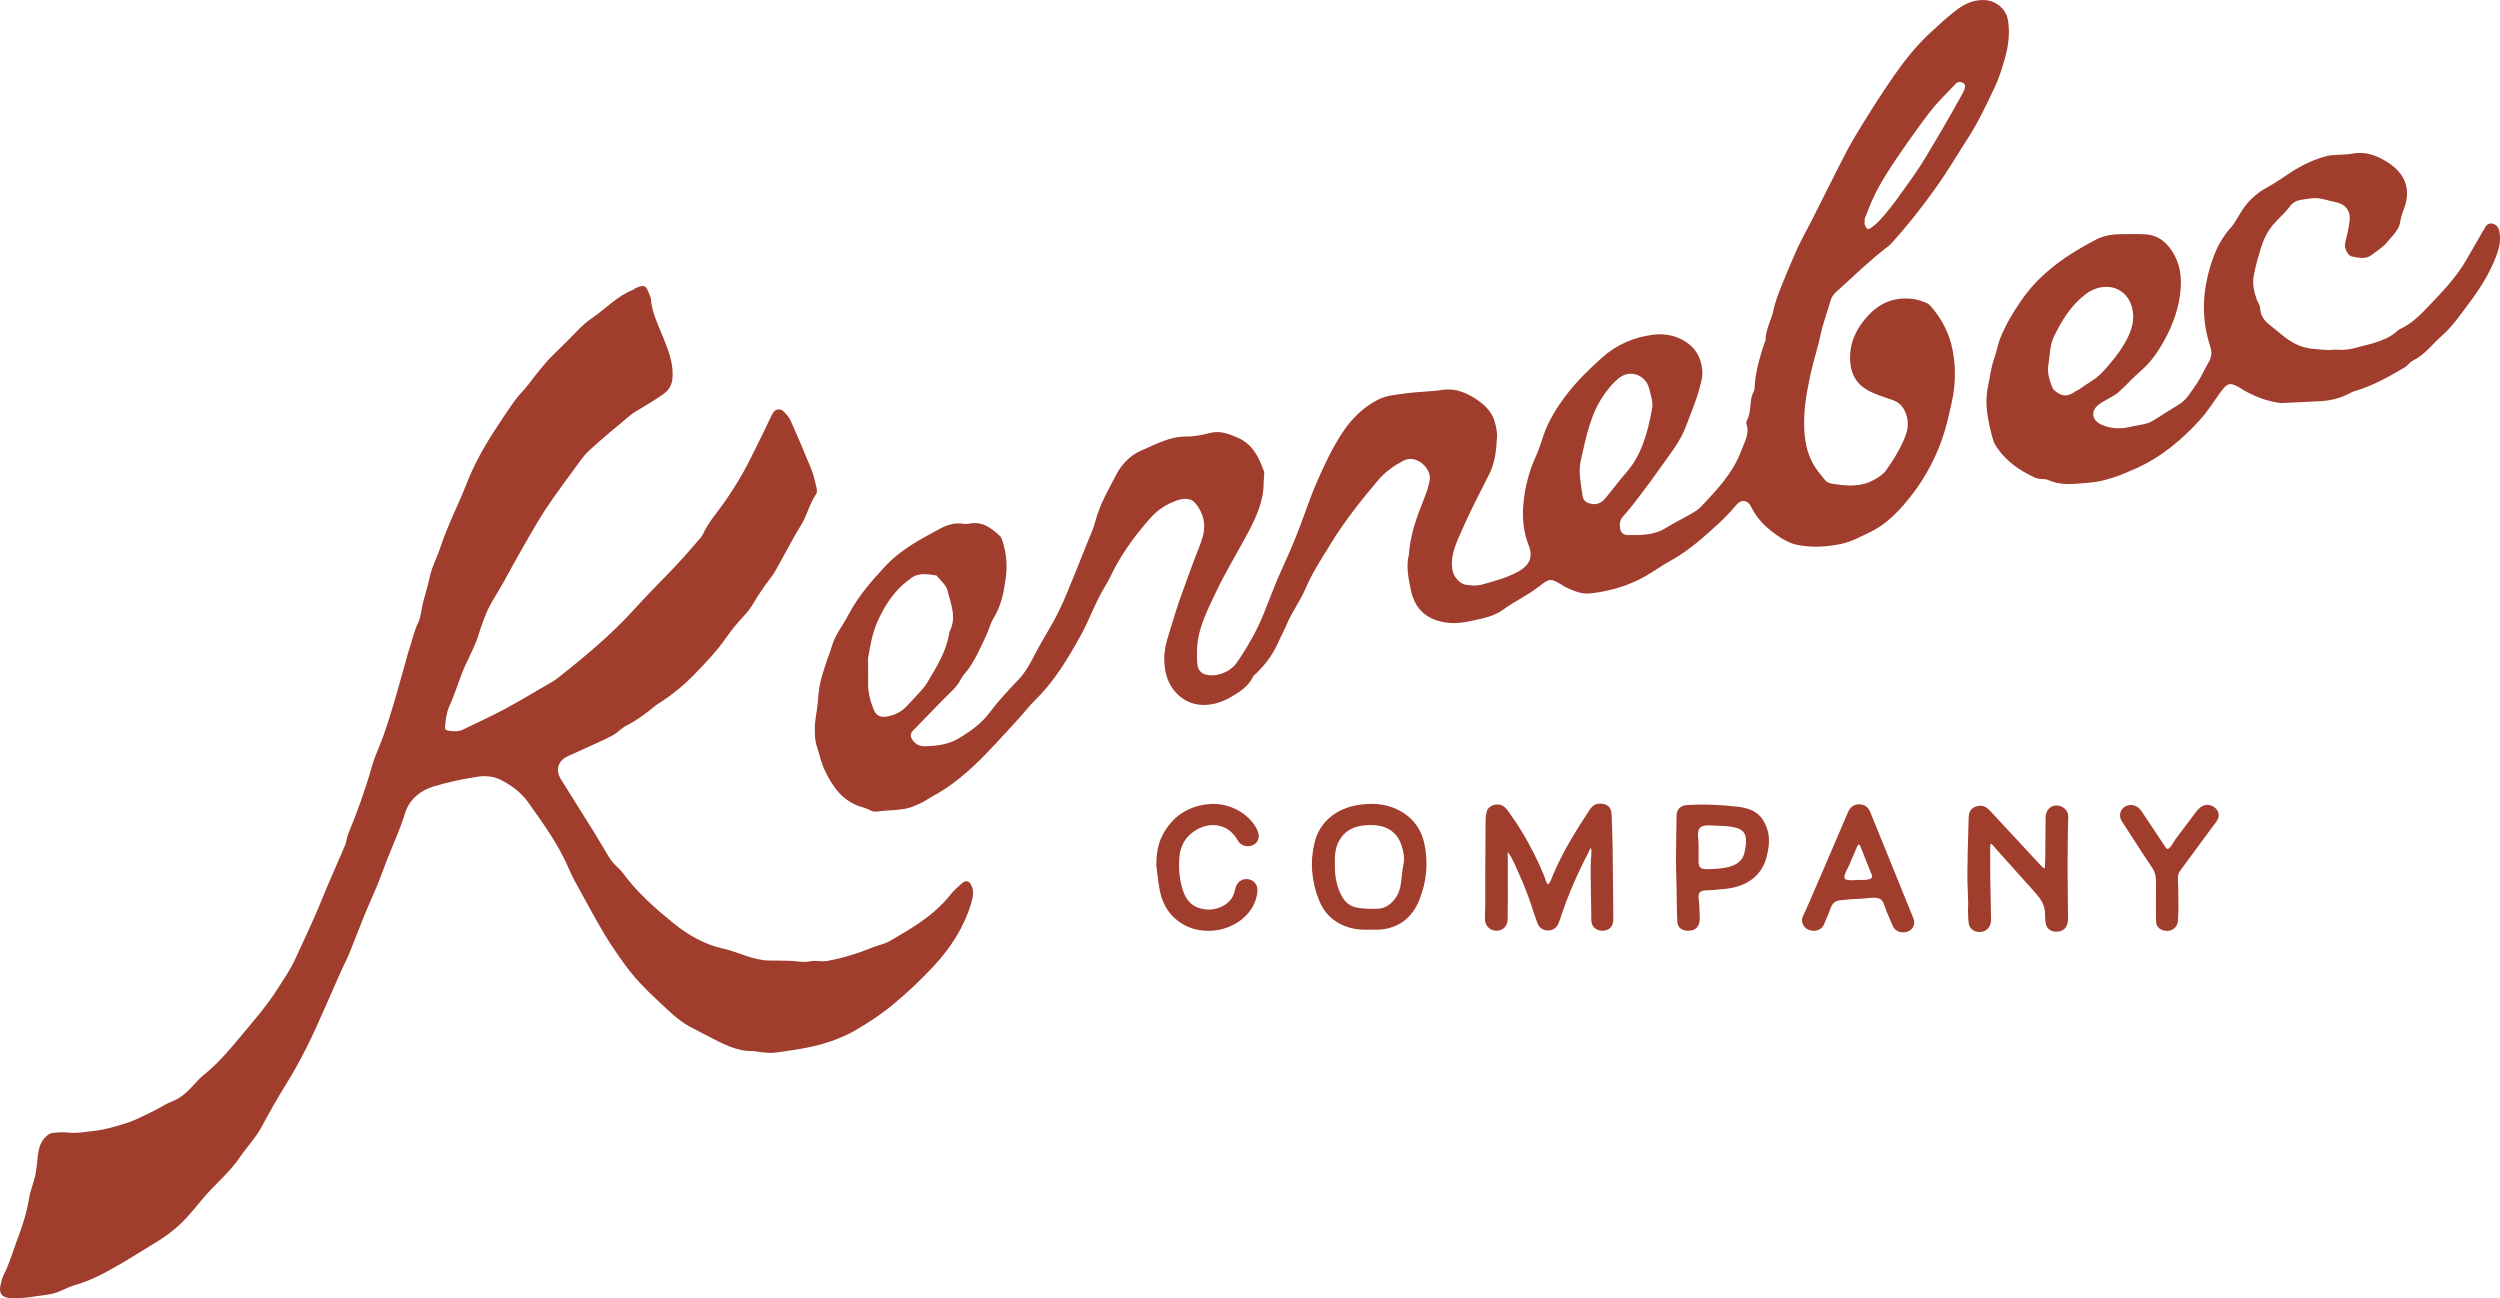
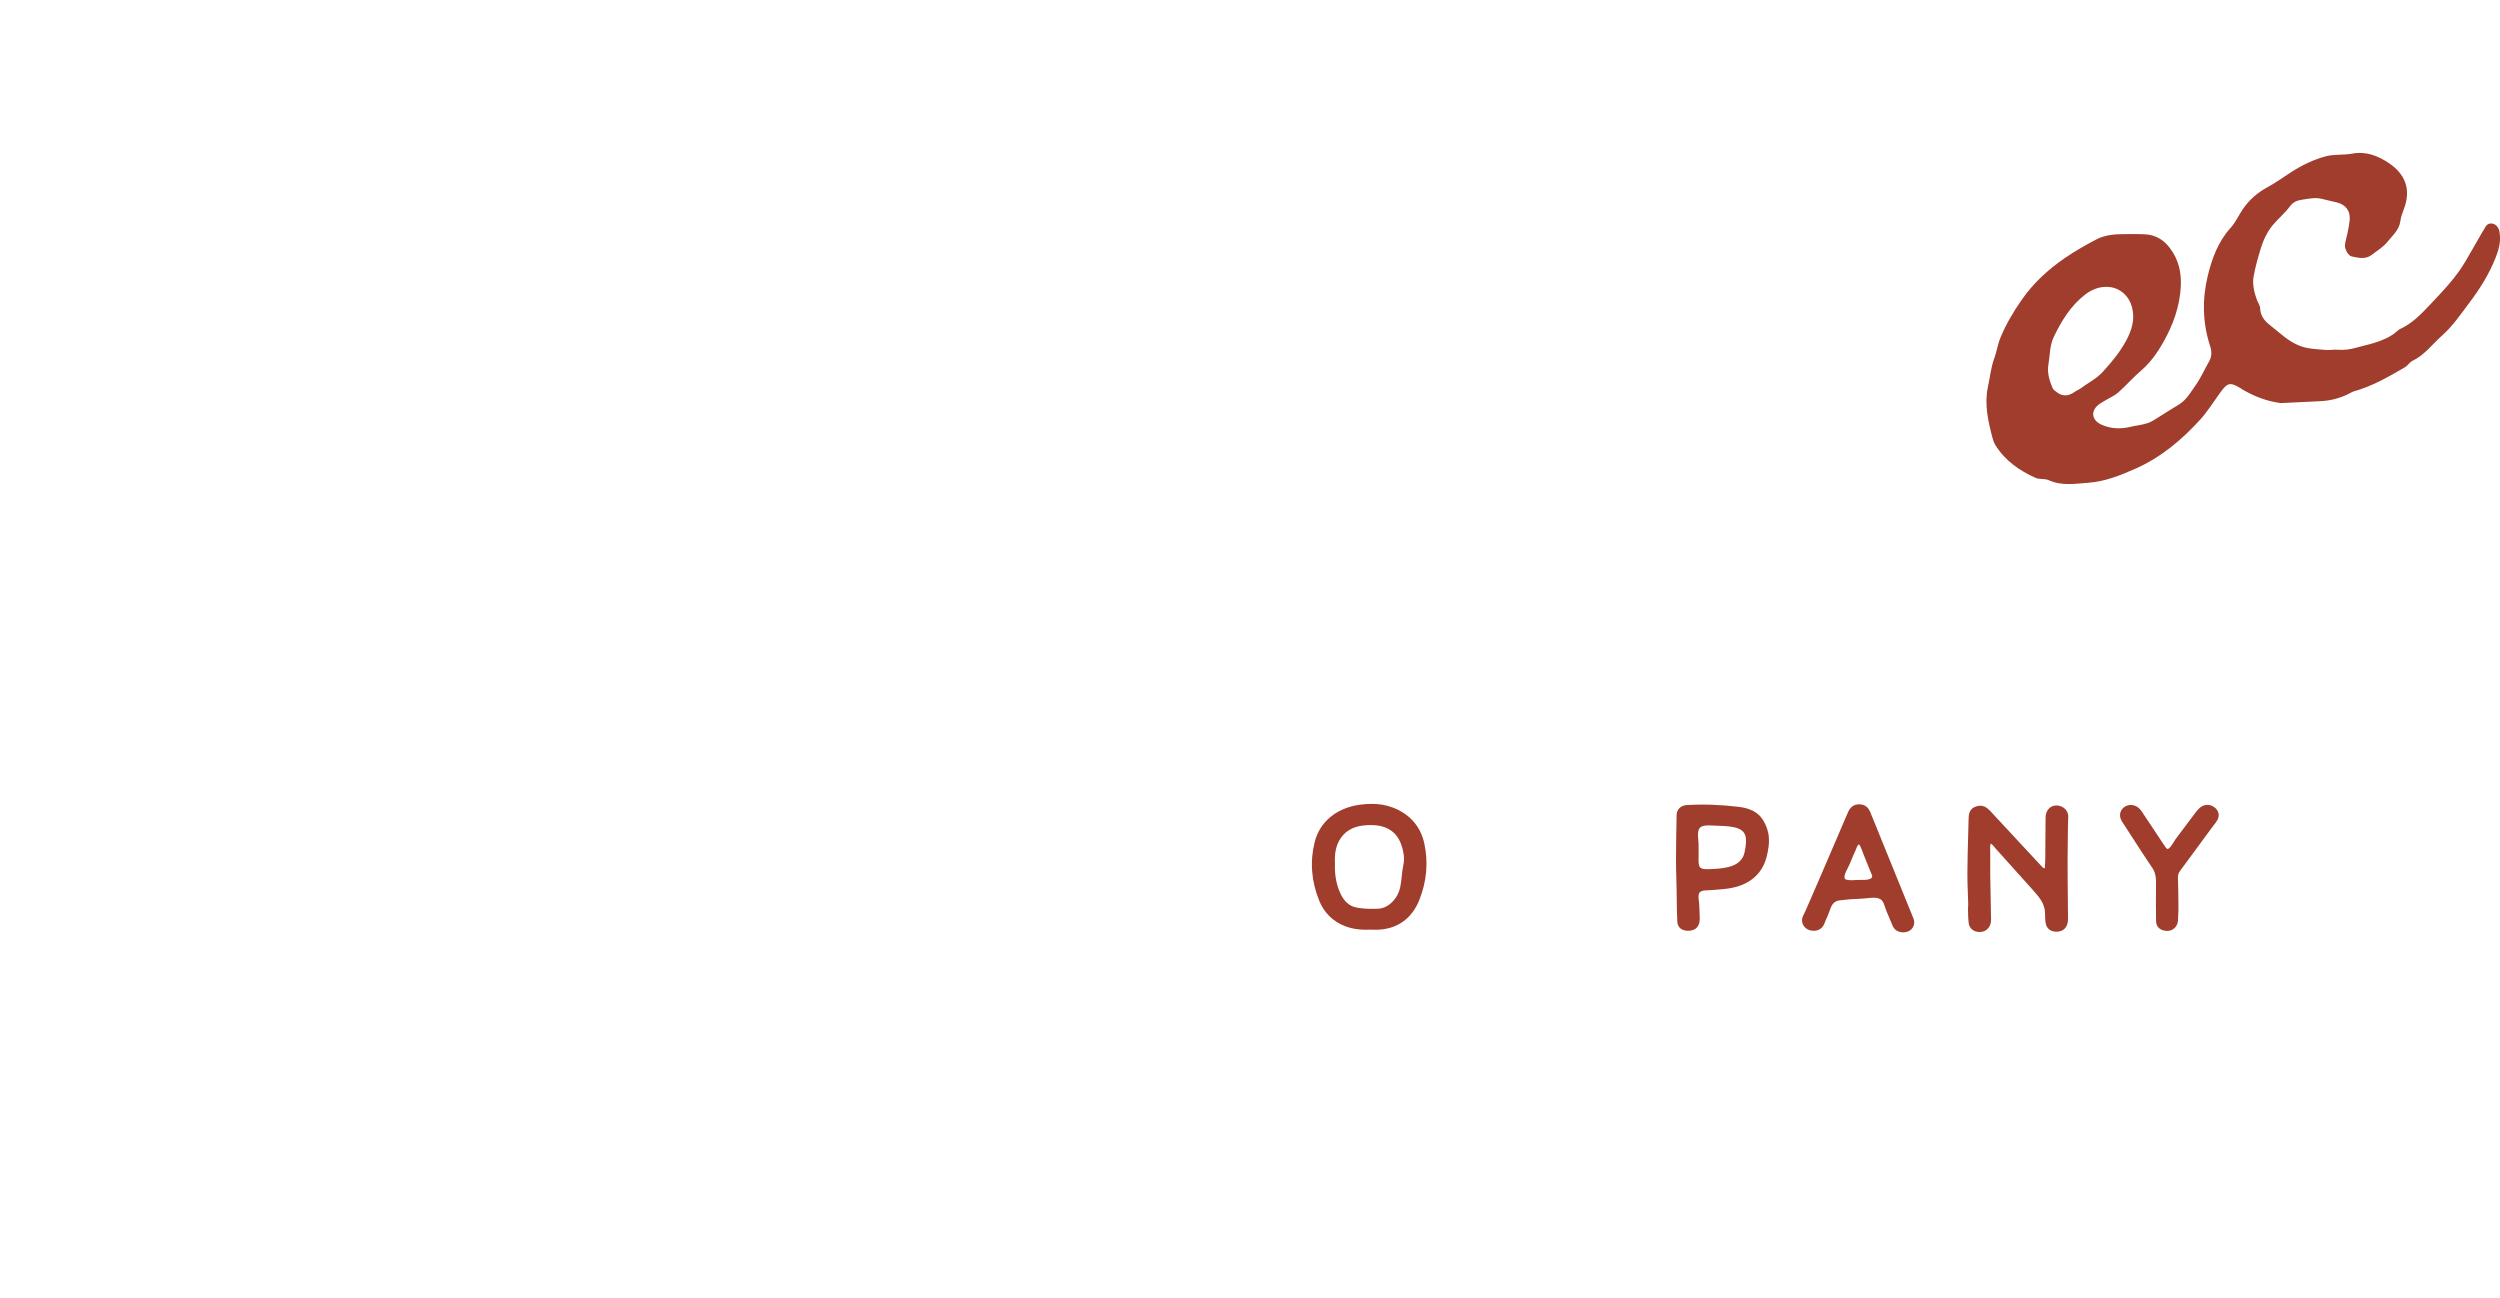
<svg xmlns="http://www.w3.org/2000/svg" id="Layer_1" data-name="Layer 1" viewBox="0 0 2387 1239.56">
  <defs>
    <style>
      .cls-1 {
        fill: #a03d2d;
      }
    </style>
  </defs>
-   <path class="cls-1" d="M1345.2,529.49c1.36-19.64,7.8-36.38,14.38-53.05,2.4-6.07,4.6-12.03,5.57-18.61,1.55-10.45-12.83-24.68-25.46-17.84-9.02,4.89-17.26,10.64-23.99,18.64-16.18,19.22-31.85,38.82-44.96,60.29-8.58,14.06-17.83,27.85-24.22,43.06-4.92,11.72-12.75,21.78-17.61,33.47-2.6,6.25-5.95,12.18-8.68,18.38-4.94,11.21-12.18,20.72-20.89,29.21-.95,.92-2.27,1.67-2.78,2.79-4.33,9.52-12.97,14.84-21.2,19.65-19.86,11.61-41.79,10.58-55.27-7.39-5.89-7.85-8.13-17.48-8.42-27.57-.25-8.87,1.65-16.89,4.41-25.34,3.4-10.44,6.26-21.12,9.92-31.52,4.72-13.42,9.69-26.75,14.59-40.1,2.66-7.27,5.98-14.36,7.97-21.8,3.05-11.42,.32-22.16-7.11-31.17-4.5-5.46-11.5-4.91-17.37-2.88-9.59,3.31-18.29,8.63-25.14,16.29-12.81,14.34-24.32,29.66-33.62,46.55-3.43,6.23-6.24,12.83-9.98,18.87-9.38,15.16-15.04,32.18-23.64,47.61-12.18,21.86-24.94,43.53-43.21,61.26-5.84,5.67-10.7,12.33-16.26,18.3-13.58,14.6-26.71,29.67-41.15,43.38-11.94,11.33-24.92,21.72-39.55,29.68-4.3,2.34-8.28,5.32-12.71,7.34-4.96,2.26-10.14,4.54-15.45,5.41-8.29,1.35-16.81,1.19-25.14,2.36-2.84,.4-4.87,.3-7.34-1.1-2.78-1.57-5.96-2.49-9.04-3.44-17.16-5.29-26.52-18.72-33.86-33.62-3.83-7.79-5.67-16.57-8.36-24.91-1.73-5.35-1.54-10.83-1.6-16.41-.08-7.17,1.63-13.98,2.39-20.96,.78-7.26,1.07-14.64,2.6-21.74,1.7-7.89,4.5-15.56,6.94-23.28,1.16-3.69,2.91-7.2,3.88-10.93,3.01-11.57,10.66-20.69,16.03-31,9.11-17.49,21.81-32.17,35.18-46.54,15.15-16.29,34.33-26.27,53.36-36.5,6.43-3.46,13.98-5.49,21.77-4.18,1.58,.27,3.32,.26,4.87-.08,12.48-2.78,21.29,3.91,29.58,11.58,1.55,1.43,2.24,3.98,2.91,6.15,3.41,11.05,4.36,22.15,2.8,33.81-1.84,13.76-4.34,26.97-11.9,38.96-2.88,4.57-3.97,10.23-6.34,15.17-5.89,12.24-11,24.94-19.53,35.74-1.62,2.05-3.62,3.94-4.71,6.25-4.06,8.56-11.52,14.13-17.79,20.72-8.34,8.79-17.04,17.24-25.33,26.06-2.54,2.7-6.62,5.52-4.56,9.99,2.34,5.08,6.83,8.11,12.59,8.01,11.74-.2,23.2-1.64,33.55-8.05,10.65-6.59,20.66-13.53,28.4-23.9,8.36-11.21,18.06-21.48,27.71-31.65,7.09-7.47,11.67-16.24,16.28-25.24,5.46-10.67,12.04-20.76,17.7-31.34,4.26-7.97,8.17-16.16,11.66-24.5,6.87-16.39,13.38-32.93,19.97-49.43,2.75-6.89,6.05-13.68,7.85-20.82,4.02-15.94,12.46-29.9,19.78-44.2,5.02-9.79,13.53-18.79,23.76-23.1,13.85-5.84,27.3-13.66,43.35-13.48,7.64,.09,15.44-1.66,22.94-3.5,9.65-2.37,17.82,1.05,26.27,4.7,13.98,6.03,19.76,18.3,24.61,31.36,.54,1.46,.46,3.19,.43,4.8-.04,1.99-.51,3.97-.48,5.95,.21,17.62-6.81,33.06-14.78,48.11-10.15,19.18-21.58,37.73-30.84,57.31-8.43,17.81-17.86,35.65-18.02,56.23-.04,4.87-.24,9.85,.68,14.58,.49,2.54,2.72,5.69,5.01,6.76,10.04,4.71,25.56-.65,32.27-10.37,10.35-14.99,19.31-30.72,26.09-47.66,5.52-13.8,10.65-27.78,16.83-41.28,4.57-9.99,8.97-20.04,13.13-30.2,6.98-17.04,12.44-34.69,19.69-51.57,7.27-16.92,15.09-33.71,25.3-49.18,8.63-13.08,19.55-23.84,33.53-31.09,8.18-4.25,17.37-4.83,26.36-6.12,11.85-1.69,23.82-1.56,35.72-3.41,11.92-1.85,23.32,2.9,33.1,9.67,7.24,5.01,13.84,11.39,16.4,20.38,1.32,4.63,2.58,9.57,2.35,14.29-.6,12.44-1.65,24.79-7.52,36.33-10.1,19.89-20.36,39.76-29.09,60.26-4.35,10.21-8.56,21.3-5.43,33.17,1.39,5.26,7.15,11.24,12.24,12.02,5.19,.79,10.3,1.22,15.6-.26,11.91-3.32,23.88-6.41,34.73-12.52,6.13-3.45,11.3-8.09,11.57-15.81,.1-2.82-.62-5.84-1.67-8.49-5.14-13-6.53-26.31-5.25-40.24,1.49-16.15,5.47-31.42,12.25-46.12,2.83-6.13,4.68-12.73,6.9-19.14,4.93-14.27,12.78-26.75,21.91-38.76,9.99-13.15,21.76-24.45,33.86-35.4,13.64-12.35,30.36-19.5,48.3-21.95,9.81-1.34,20.44,.06,29.66,5.37,10.93,6.3,16.7,15.37,17.91,28.4,.62,6.61-1.28,12.33-2.8,17.93-3.29,12.12-8.37,23.75-12.72,35.57-5.24,14.26-14.81,25.88-23.37,38.1-6.55,9.34-13.32,18.52-20.21,27.6-5.3,6.98-10.66,13.97-16.55,20.44-3.41,3.74-3.41,7.94-2.74,11.94,.52,3.09,2.98,5.81,7.05,5.85,12.67,.13,25.23,.44,36.65-6.83,7.41-4.72,15.45-8.43,23.06-12.84,3.68-2.13,7.54-4.35,10.42-7.38,15.42-16.28,30.98-32.61,38.75-54.28,2.77-7.73,7.83-15.25,4.71-24.28-.39-1.14-.22-2.85,.37-3.91,4.82-8.55,1.8-18.91,6.53-27.54,1.18-2.15,.72-5.21,1.01-7.85,1.5-13.71,5.19-26.87,9.73-39.84,.11-.3,.54-.55,.53-.82-.15-10.45,5.44-19.41,7.59-29.29,1.57-7.24,4.15-14.32,6.91-21.22,5.15-12.9,10.5-25.72,16.25-38.36,3.87-8.53,8.62-16.66,12.87-25.03,6.44-12.69,12.7-25.47,19.19-38.14,7.23-14.1,13.98-28.51,22.11-42.08,12.02-20.07,24.52-39.91,37.87-59.12,10.22-14.7,21.51-28.76,34.73-41.01,7.73-7.17,15.54-14.31,23.86-20.77,7.21-5.6,15.09-9.85,24.89-10.23,13.78-.54,23.54,8.84,25.22,19.33,1.98,12.37,.43,24.57-3.12,36.86-2.71,9.38-5.56,18.73-9.69,27.41-7.93,16.65-15.77,33.4-25.85,48.94-9.55,14.72-18.39,29.93-28.5,44.24-13.9,19.7-28.77,38.7-45.09,56.51-.45,.49-.97,.91-1.5,1.31-17.38,13.2-32.99,28.42-49.15,43.02-2.93,2.65-5.34,5.04-6.54,9.41-2.91,10.6-7.03,20.82-9.3,31.69-2.65,12.69-6.88,25.05-9.6,37.74-2.61,12.2-5.18,24.56-5.95,36.96-1.02,16.56-.3,33.34,7.7,48.52,3.18,6.03,7.79,11.36,12.13,16.69,1.31,1.6,3.84,2.7,5.97,3.05,13.71,2.26,27.49,3.68,40.32-3.47,4.21-2.35,8.83-5.05,11.5-8.83,7.48-10.57,14.43-21.53,18.96-33.88,3.03-8.25,2.66-16.08-1.13-23.72-2.39-4.82-6.3-8.16-11.62-10-8.84-3.06-17.91-5.57-25.94-10.74-10.4-6.71-14.15-17.03-14.39-28.37-.34-16.42,6.55-30.19,17.86-42.08,7.96-8.37,17.35-13.8,28.62-15.24,9.17-1.17,18.33,.15,26.89,4.05,1.42,.65,2.69,1.86,3.75,3.06,10.61,12.04,17.65,25.92,20.74,41.68,3.27,16.64,2.89,33.48-.76,49.81-2.6,11.64-5.06,23.41-9.07,34.82-8.27,23.57-20.47,44.55-36.92,63.33-9.41,10.74-19.51,20.08-32.62,26.24-8.78,4.12-17.17,8.87-26.82,10.9-14.24,3.01-28.59,3.8-42.79,.83-5.84-1.22-11.59-4.29-16.62-7.66-10.95-7.34-20.68-16.01-26.59-28.28-3.56-7.38-9.83-7.36-14.23-2.13-5.07,6.02-10.37,11.73-16.2,17.1-14.55,13.43-29.16,26.61-46.67,36.25-8.31,4.58-16.01,10.25-24.27,14.91-16.27,9.18-33.95,14.26-52.44,16.32-9.12,1.02-17.14-3.14-25.13-6.84-.59-.27-1.01-.88-1.58-1.2-11.13-6.31-11.59-6.89-21.92,1.23-10.93,8.58-23.56,14.31-34.67,22.39-8.83,6.42-19.13,8.13-29.1,10.42-7.76,1.78-15.81,2.99-24.2,1.91-19.14-2.46-30.69-12.4-34.73-31.52-2.44-11.56-4.53-23.14-1.75-33.48Zm-516.43,99.36c.05,7.85,.24,15.71,.1,23.56-.17,8.97,2.14,17.39,5.51,25.53,2.16,5.21,6.28,7.24,12.02,6.29,7.27-1.2,13.76-4.13,18.92-9.57,4.27-4.51,8.6-8.97,12.73-13.61,2.59-2.9,5.24-5.86,7.21-9.17,9.11-15.33,18.75-30.46,21.27-48.68,7.31-13.58,1.21-26.78-1.98-39.7-1.29-5.2-6.76-9.37-10.33-14.01-8.44-1.19-16.99-3.12-24.6,2.75-3.41,2.63-6.9,5.24-9.95,8.27-9.82,9.77-16.86,21.54-22.3,34.09-4.69,10.82-6.61,22.53-8.6,34.26Zm748.48-238.08c1.59-4.64-.68-12.35-2.62-19.85-3.41-13.17-18.35-18.36-28.86-9.95-5.02,4.02-9.36,9.15-13.18,14.38-13.98,19.17-18.22,41.98-23.27,64.43-2.5,11.11,.13,21.98,1.6,32.94,.68,5.1,3.15,7.15,7.84,8.24,6,1.4,10.41-.87,13.98-5.13,6.67-7.96,12.79-16.38,19.64-24.18,14.52-16.55,20.47-36.54,24.88-60.89Zm202.79-181.06c.2,.08,.4,.16,.6,.24-.14,1.32-.69,2.76-.33,3.93,.54,1.75,1.4,3.72,2.76,4.77,.62,.48,2.94-.77,4.17-1.67,2.39-1.77,4.75-3.67,6.77-5.83,12.26-13.11,22.18-28.07,32.56-42.6,9.02-12.61,16.71-26.2,24.65-39.56,7.75-13.04,15.21-26.25,22.5-39.55,3.41-6.21,3.23-8.71,.41-10.36-4.37-2.55-6.94,1.05-9.26,3.46-7.9,8.23-16.14,16.28-23,25.34-12.36,16.32-24.19,33.07-35.51,50.12-8.94,13.46-17,27.54-22.75,42.77-1.13,3-2.37,5.96-3.56,8.94Z" />
-   <path class="cls-1" d="M718.93,1003.55c-14.74,.54-28.33-6.67-41.95-13.76-6.03-3.14-12.11-6.16-18.09-9.39-11.93-6.44-21.28-16.21-31.06-25.25-11.6-10.71-22.65-22.13-31.89-35.04-6.88-9.61-13.65-19.37-19.63-29.55-9.59-16.31-18.53-33-27.65-49.58-2.04-3.7-3.85-7.56-5.5-11.45-9.76-23.04-24.41-43.09-38.73-63.3-6.93-9.77-16.66-16.91-27.17-22.05-5.86-2.87-13.72-3.68-20.28-2.69-14.66,2.19-29.36,5.17-43.49,9.57-12.48,3.89-22.83,12.59-26.72,25.26-5.72,18.65-14.41,36.04-20.91,54.33-5.39,15.19-12.43,29.79-18.54,44.73-4.77,11.66-9.12,23.5-13.89,35.16-2.32,5.67-5.29,11.07-7.79,16.67-5.39,12.09-10.69,24.22-15.99,36.35-10.78,24.64-22.26,48.89-36.57,71.76-8.39,13.41-16.12,27.27-23.63,41.2-5.63,10.43-13.96,18.79-20.49,28.49-9.76,14.49-23.45,25.4-34.59,38.62-5.46,6.48-10.76,13.12-16.52,19.32-8.79,9.45-18.93,17.28-30.05,23.88-9.85,5.85-19.41,12.19-29.31,17.94-14.9,8.65-29.66,17.36-46.62,22.1-8.55,2.39-16.22,7.91-25.47,9.1-12.2,1.56-24.31,4.23-36.68,3.42-8.21-.54-10.98-4.59-9.2-12.64,.77-3.47,1.65-7.05,3.27-10.17,4.94-9.53,7.85-19.81,11.54-29.8,5.07-13.71,10.07-27.4,12.28-42.02,1.15-7.63,4.44-14.92,6.06-22.51,1.38-6.47,1.7-13.16,2.58-19.74,.88-6.54,2.61-12.8,7.76-17.39,1.62-1.44,3.66-3.08,5.66-3.31,5.15-.6,10.47-1.12,15.56-.46,7.96,1.03,15.5-.6,23.28-1.42,11.1-1.16,21.65-4.23,32.06-7.56,9.24-2.95,17.91-7.73,26.72-11.95,5.59-2.67,10.74-6.35,16.48-8.56,7.97-3.07,14.06-8.28,19.69-14.36,3.56-3.84,6.96-7.95,11.03-11.19,12.94-10.29,23.69-22.77,34.09-35.33,12.42-15.01,25.46-29.6,36.02-46.18,6.1-9.58,12.6-18.92,17.32-29.23,8.47-18.49,17.34-36.79,24.95-55.68,7.12-17.68,15.09-35.01,22.49-52.58,1.5-3.56,1.72-7.64,3.18-11.22,8.57-21,16.37-42.23,22.49-64.11,2.86-10.22,7.66-19.89,11.23-29.93,3.14-8.83,5.89-17.81,8.62-26.78,2.64-8.68,5.06-17.44,7.54-26.17,1.86-6.54,3.68-13.1,5.52-19.64,.97-3.43,1.77-6.91,2.97-10.26,2.93-8.21,4.38-16.83,8.39-24.81,2.7-5.37,2.83-12,4.34-18.01,2.14-8.5,4.85-16.86,6.65-25.43,2.09-9.95,7.08-18.76,10.17-28.31,6.67-20.63,16.82-39.87,24.69-60.02,7-17.91,16.08-34.66,26.5-50.72,6.52-10.06,13.15-20.07,20.14-29.8,3.79-5.28,8.68-9.76,12.65-14.93,7.35-9.56,14.52-19.25,23.15-27.74,4.44-4.37,8.8-8.81,13.29-13.12,7.8-7.51,14.85-16.19,23.71-22.14,13.35-8.97,24.35-21.36,39.7-27.39,.9-.35,1.57-1.27,2.47-1.66,8.32-3.58,10.03-2.87,12.99,5.31,.56,1.54,1.5,3.05,1.61,4.62,1,13.61,7.24,25.5,12.13,37.85,4.53,11.44,9.04,22.67,8.74,35.61-.18,7.72-2.66,13.21-8.2,17.28-7.11,5.23-14.89,9.54-22.37,14.27-3.32,2.1-6.87,3.94-9.86,6.44-13.19,11.02-26.55,21.87-39.16,33.54-5.9,5.46-10.41,12.48-15.24,19.03-11.99,16.25-24.04,32.48-34.41,49.85-6.15,10.3-12.07,20.74-17.99,31.19-4.63,8.18-9.14,16.43-13.63,24.68-6.65,12.22-15.13,23.47-19.48,36.91-1.19,3.68-2.89,7.2-3.9,10.92-4.12,15.09-12.63,28.32-17.97,42.9-3.55,9.7-6.83,19.52-11.05,28.93-2.79,6.23-3.34,12.63-4.03,19.15-.25,2.35,.53,3.64,3.07,4.04,4.94,.77,9.73,1.14,14.45-1.2,13.42-6.66,27.13-12.79,40.3-19.9,15.5-8.36,30.56-17.52,45.79-26.38,1.71-.99,3.31-2.21,4.86-3.44,24.98-19.82,49.47-40.08,71.08-63.79,11.86-13.01,24.17-25.73,36.49-38.31,8.96-9.14,17.18-18.8,25.54-28.4,1.71-1.96,3.6-3.94,4.66-6.25,5.63-12.26,14.88-22.06,22.32-33.08,7.81-11.56,15.12-23.39,21.44-35.81,4.55-8.93,8.96-17.94,13.37-26.94,2.42-4.92,4.7-9.91,7.11-14.84,.99-2.04,1.91-4.18,3.29-5.94,2.41-3.09,6.77-3.38,9.51-.49,2.5,2.63,5.18,5.42,6.62,8.66,6.88,15.44,13.56,30.98,19.88,46.66,2.29,5.66,3.53,11.76,4.95,17.74,.43,1.81,.57,4.37-.38,5.73-6.5,9.37-8.74,20.76-14.8,30.34-4.98,7.87-9.3,16.16-13.85,24.29-3.79,6.78-7.31,13.73-11.31,20.38-2.49,4.14-5.77,7.8-8.53,11.79-3.5,5.06-7.09,10.1-10.17,15.41-2.79,4.82-5.74,9.3-9.63,13.43-6.48,6.86-12.59,14.19-17.95,21.95-8.59,12.45-19.04,23.15-29.41,34-10.77,11.27-22.77,20.95-35.99,29.16-1.4,.87-2.63,2.02-3.92,3.06-7.93,6.43-16.05,12.5-25.28,17.13-4.96,2.49-8.84,7.1-13.76,9.69-9.2,4.83-18.79,8.9-28.24,13.25-4.73,2.18-9.53,4.23-14.25,6.44-9.45,4.43-12.18,13.07-6.69,21.94,10.51,16.99,21.24,33.85,31.77,50.82,4.99,8.05,9.7,16.28,14.64,24.37,1.2,1.96,2.71,3.76,4.27,5.47,2.87,3.14,6.27,5.87,8.77,9.28,13.33,18.18,30.03,32.91,47.36,47.05,14.27,11.64,30.32,20.86,47.96,24.79,14.96,3.33,28.69,11.27,44.37,11.42,6.53,.06,13.06,.08,19.58,.28,6.53,.2,12.9,1.86,19.63,.41,4.98-1.07,10.19,.66,15.6-.28,15.14-2.62,29.57-7.18,43.72-12.95,5.08-2.07,10.75-2.97,15.45-5.64,21.44-12.16,42.74-24.56,58.52-44.31,3.46-4.33,7.68-8.12,11.93-11.71,3.18-2.68,6.17-1.72,8.1,1.82,3.15,5.75,1.82,11.89,.2,17.38-6.83,23.1-19.7,42.96-35.94,60.37-12.08,12.95-25.02,25.26-38.67,36.54-11.34,9.38-23.82,17.62-36.6,24.97-19.63,11.29-41.48,16.29-63.79,19.28-5.44,.73-10.88,1.92-16.33,2.01-5.27,.08-10.56-1-17.14-1.72Z" />
  <path class="cls-1" d="M2177.46,384.84c-13.33-1.75-25.35-6.47-36.71-13.15-.28-.16-.47-.49-.75-.65-11.07-6.48-12.95-6.05-20.63,4.5-6.13,8.42-11.63,17.43-18.6,25.09-17.57,19.31-37.27,35.9-61.54,46.72-14.66,6.53-29.44,12.47-45.42,13.6-12.52,.89-25.33,3.19-37.69-2.47-3.75-1.72-8.83-.54-12.6-2.24-15.45-6.96-29.12-16.39-38.26-31.18-1.34-2.18-2.25-4.72-2.9-7.21-4.12-15.8-7.79-31.93-4.35-48.09,1.95-9.15,2.84-18.58,6.11-27.62,2.39-6.61,3.38-13.74,6.19-20.45,5.29-12.61,12.18-24.13,19.96-35.34,11.06-15.95,25.03-28.78,40.79-39.68,9.64-6.67,19.94-12.48,30.32-17.97,8.47-4.49,17.99-5.19,27.48-5.17,6.53,.01,13.07-.17,19.57,.22,9.69,.58,17.19,5.03,23.2,12.85,8.41,10.95,11.25,23.31,10.61,36.66-.92,19.27-7.47,37.14-16.76,53.57-5.51,9.73-12.18,19.25-21.02,26.87-7.68,6.62-14.42,14.33-22,21.08-3.35,2.98-7.75,4.78-11.66,7.15-2.51,1.52-5.18,2.87-7.43,4.72-7.61,6.26-5.87,14.91,3.36,18.93,8.75,3.82,17.59,4.19,26.74,2.09,5.67-1.3,11.54-1.89,17.04-3.66,3.96-1.28,7.53-3.87,11.16-6.08,6.14-3.74,12.09-7.81,18.3-11.42,7.75-4.5,11.82-12.24,16.68-19.09,4.83-6.82,8.16-14.69,12.4-21.95,2.88-4.93,2.89-9.79,1.16-15.06-7.23-22.05-7.64-44.69-2.29-66.86,4-16.56,9.88-32.84,21.92-46.08,4.72-5.19,7.65-11.97,11.67-17.84,6.01-8.78,13.71-15.6,23.2-20.72,8.05-4.34,15.47-9.84,23.2-14.77,10.23-6.52,21.2-11.82,32.81-14.92,8-2.14,16.83-.99,25.06-2.53,13.61-2.55,25.33,2.3,35.73,9.46,14.05,9.66,21.02,23.72,13.92,42.85-1.46,3.94-3.05,7.97-3.57,12.09-1.07,8.53-7.48,13.69-12.2,19.65-4.02,5.08-10,8.65-15.26,12.68-5.96,4.56-12.68,2.65-19.05,1.4-3.4-.67-6.91-7.41-6.37-11.29,.54-3.86,1.73-7.62,2.49-11.45,.77-3.87,1.59-7.75,1.98-11.66,.88-8.88-3.51-14.96-12.18-17.14-4.73-1.19-9.51-2.17-14.23-3.38-6.57-1.68-12.98-.11-19.41,.82-4.58,.66-8.25,2.21-11.36,6.45-4.61,6.29-10.84,11.36-15.9,17.36-5.7,6.76-9.44,14.76-11.96,23.17-2.61,8.71-5.15,17.5-6.68,26.44-1.26,7.38,.57,14.81,3.05,21.9,.96,2.75,3.09,5.37,3.18,8.1,.24,7.21,4.02,12.15,9.23,16.16,9.2,7.08,17.27,15.52,28.64,19.9,8.33,3.21,16.7,3.14,25.13,3.92,3.52,.32,7.15-.53,10.68-.22,6.27,.55,12.28-.26,18.28-2,5.59-1.62,11.33-2.75,16.88-4.49,7.49-2.34,14.79-5.22,20.95-10.34,1.27-1.06,2.48-2.34,3.95-3.01,11.58-5.29,20.11-14.3,28.64-23.32,12.33-13.04,24.79-25.98,33.93-41.62,5.4-9.24,10.67-18.55,16.01-27.82,.65-1.12,1.5-2.14,2.05-3.31,1.57-3.35,3.87-5.29,7.79-4.43,3.21,.7,5.72,3.79,6.37,7.82,1.26,7.81,.34,14.33-3.65,24.53-6.21,15.84-15.26,30.15-25.43,43.58-8.04,10.62-15.51,21.83-25.64,30.78-9.29,8.21-16.66,18.6-28.28,24.2-2.79,1.34-4.62,4.59-7.34,6.19-15.68,9.23-31.5,18.23-49.22,23.16-.94,.26-1.81,.81-2.67,1.28-9.3,5.03-19.24,7.61-29.8,7.97-6.16,.21-12.32,.61-18.48,.91-6.17,.3-12.34,.57-18.51,.86Zm-162.99-110.76c-8.92-1-16.86,1.97-23.67,7.25-13.68,10.61-22.51,25.02-29.87,40.42-3.93,8.22-3.56,17.28-5.07,25.97-1.41,8.12,.9,15.54,3.93,22.77,.76,1.81,2.92,3.17,4.66,4.42,5.54,3.97,10.94,3.15,16.26-.65,1.84-1.32,4.07-2.09,5.88-3.44,7.05-5.24,14.97-9.01,21.17-15.81,8.39-9.19,16.19-18.56,22.15-29.51,5.6-10.3,8.86-20.73,5.6-32.63-2.73-9.99-10.72-17.56-21.05-18.79Z" />
  <g>
-     <path class="cls-1" d="M1153.66,888.76c-8.61,0-16.9-2.13-23.97-6.17-11.64-6.65-19.07-17.18-22.1-31.3-1.22-5.68-1.91-11.5-2.57-17.13-.29-2.46-.58-4.92-.91-7.38-.04-.16-.06-.34-.06-.51,.03-8.28,.75-19.07,6.09-29.2,9.51-18.06,25.46-28.24,46.12-29.43,.82-.05,1.64-.07,2.46-.07,17.1,0,34.1,9.91,41.33,24.1,.98,1.91,1.59,4.1,1.74,6.16,.3,4.43-2.41,8.2-6.9,9.61-1.13,.35-2.3,.53-3.49,.53-3.23,0-6.24-1.31-8.25-3.6-.74-.85-1.27-1.78-1.74-2.6l-.35-.6c-5-8.51-13.36-13.39-22.92-13.39-5.2,0-10.54,1.5-15.44,4.33-10.39,6-15.85,14.9-16.72,27.22-.79,11.25,.42,21.77,3.61,31.26,3.66,10.87,10.51,16.51,21.57,17.76,.94,.11,1.9,.16,2.85,.16,10.24,0,20.11-5.71,23.49-13.57,.93-2.16,1.53-4.47,2.16-7.05,1.27-5.2,5.36-8.56,10.42-8.56,.47,0,.94,.03,1.42,.09,5.55,.67,9.37,5.19,9.1,10.74-.32,6.51-2.45,12.7-6.33,18.38-8.49,12.47-24.05,20.22-40.61,20.22Z" />
    <path class="cls-1" d="M1303.84,887.72c-7.36,0-13.83-1.14-19.77-3.5-11.52-4.56-19.74-12.67-24.41-24.09-7.59-18.56-9.06-37.45-4.39-56.17,4.84-19.32,20.96-32.63,43.12-35.62,4.07-.55,7.78-.81,11.36-.81,7.29,0,13.81,1.12,19.91,3.44,16.22,6.15,26.67,17.97,30.24,34.2,3.96,18.02,2.38,36.21-4.7,54.06-7.27,18.36-22.03,28.48-41.57,28.48-1.13,0-2.28-.03-3.44-.1h-2.28c-1.28,.08-2.69,.12-4.1,.12Zm5.01-99.97c-2.36,0-4.85,.15-7.41,.45-10.57,1.23-18.24,6.11-22.82,14.51-3.19,5.85-4.46,12.65-4.01,21.38-.42,11.26,1.33,20.76,5.35,29.26,3.6,7.61,8.61,11.93,15.33,13.19,4.36,.82,9.2,1.22,14.81,1.22,1.86,0,3.72-.04,5.57-.12,4.98-.2,9.55-2.35,13.59-6.39,3.98-3.99,6.58-8.85,7.73-14.47,.67-3.29,1.04-6.74,1.39-10.08,.39-3.67,.79-7.47,1.61-11.2,1.41-6.45-.04-12.62-1.65-17.81-3.21-10.37-10.06-16.78-20.34-19.04-2.74-.6-5.82-.9-9.15-.9Z" />
-     <path class="cls-1" d="M1428.52,888.68c-6.2-.19-10.71-4.98-10.71-11.38,0-2.59,.08-4.43,.16-6.29,.08-1.69,.15-3.4,.16-5.77,.03-5.8,.02-11.59,.01-17.39,0-5.23-.01-10.45,0-15.68,.07-16.72,.17-33.44,.32-50.16,.01-1.32,.23-2.66,.46-3.99,.1-.58,.2-1.16,.27-1.75,.34-2.66,1.89-6.16,7.37-7.73,1.08-.31,2.18-.47,3.25-.47,2.75,0,5.28,1.04,7.32,3.01,1.33,1.29,2.37,2.74,3.38,4.14l.44,.61c8.51,11.71,16.32,24.57,23.23,38.23,3.3,6.51,6.5,13.43,9.52,20.56,.45,1.06,.85,2.22,1.25,3.4,.67,1.98,1.37,4.03,2.36,5.51,.39,.58,.67,.81,.79,.89,.51-.19,1.95-1.45,4.61-8.62,.23-.63,.43-1.13,.56-1.45,9.51-22.08,20.6-39.75,34.12-60.54,1.08-1.66,2.62-3.75,4.93-5.17,1.83-1.12,4.03-1.35,5.55-1.35,2.32,0,4.6,.54,6.26,1.47,4.33,2.45,4.54,6.91,4.65,9.3,1.06,23.39,1.21,45.32,1.36,68.53,.06,10.07,.13,20.22,.28,30.56,.05,3.82-.93,6.76-2.9,8.76-1.81,1.84-4.35,2.77-7.55,2.77-5.68-.1-9.65-3.34-10.4-8.26-.21-1.32-.21-2.68-.2-4.04l-.06-6.4c-.12-10-.25-20.51-.46-30.3-.12-6.47-.17-13.45,.29-20.63l.1-1.05c.63-6.55-.05-8.01-.37-8.34-.26,.22-.98,1.39-1.92,3.56-.22,.49-.41,.92-.58,1.25-1.59,3.05-3.14,6.11-4.65,9.18-3.11,6.29-6.02,12.54-8.65,18.58-5.43,12.41-10.19,24.93-14.15,37.23-.25,.79-.56,1.56-.91,2.31-1.88,4.24-5.25,6.55-9.72,6.65h-.01c-5.03,0-8.68-2.55-10.34-7-1.91-5.16-3.63-10.39-5.35-15.61l-.77-2.35c-3.05-9.26-6.76-18.71-11.02-28.1l-.86-2c-6.09-14.35-9.04-18.57-10.35-19.77-.11,1-.03,3.13,0,3.92l.04,1.2c-.05,7.58-.01,15.16,.02,22.75l.04,14.74c0,8.1-.05,13.38-.2,21.48-.13,6.58-4.37,11-10.58,11-.03,0-.38,0-.41,0Z" />
    <path class="cls-1" d="M1611.88,888.7c-6.26,0-10.16-3.28-10.4-8.78-.37-7.88-.46-14.74-.55-22.02l-.15-9.59c-.06-3.09-.14-6.18-.22-9.28-.16-6.13-.33-12.26-.32-18.39,.04-14.16,.3-28.31,.58-42.47,.11-5.38,4.02-9.2,9.74-9.51,5.21-.28,10.43-.45,15.66-.45,2.68,0,5.35,.04,8.02,.14,8.76,.32,17.48,1,25.93,2.03,11.25,1.37,18.85,5.53,23.24,12.73,2.52,4.13,4.28,8.67,5.07,13.11,1.42,8.1-.23,16.18-1.82,22.31-4.53,17.42-18.62,28.15-39.65,30.21-4.42,.43-8.86,.8-13.3,1.16-.86,.07-1.77,.1-2.73,.12-2.44,.07-4.97,.14-6.65,.98-.52,.26-.96,.57-1.29,.91-1.77,1.79-1.36,5.11-.95,8.33,.15,1.19,.29,2.34,.33,3.39l.18,3.81c.14,3.06,.26,5.63,.33,9.31,.13,7.46-3.55,11.7-10.36,11.94-.03,0-.64,.01-.67,.01Zm19.6-100.63c-4.06,0-6.67,.66-8.2,2.09-.66,.62-1.13,1.38-1.43,2.33-.92,2.83-.65,5.91-.35,9.18,.15,1.67,.3,3.34,.3,4.99l.05,10.33c0,.64-.02,1.36-.04,2.12-.09,3.08-.2,7.3,1.5,9.1,1.43,1.51,4.42,1.69,6.54,1.69,.96,0,1.91-.04,2.79-.08l1.01-.04c4.91-.17,10.69-.52,16.29-1.84,9.04-2.13,14.36-6.96,15.82-14.36,2.02-10.17,2.98-18.87-5.79-22.4-5.54-2.23-11.99-2.46-18.22-2.68-1.61-.05-3.21-.11-4.79-.2l-.88-.05c-1.46-.09-3.03-.18-4.6-.18Z" />
    <path class="cls-1" d="M1817.05,890.2c-4.44,0-8.21-2.29-9.84-5.98-2.09-4.73-4.07-9.5-6.02-14.28-.41-1-.78-2.14-1.17-3.32-.85-2.62-1.81-5.59-3.44-7.17-1.62-1.58-4.06-2.31-7.7-2.31-2.16,0-4.39,.25-6.53,.48-1.77,.19-3.48,.37-5.03,.42-7.57,.24-14.33,.77-20.66,1.59-6.53,.86-8.05,5.13-9.97,10.54-.49,1.38-.98,2.76-1.56,4.09l-.87,1.95c-.76,1.69-1.52,3.38-2.13,5.11-1.64,4.69-5.29,7.32-10.28,7.38h0c-5.11,0-8.82-2.33-10.65-6.57-.57-1.32-.78-2.73-.62-4.18,.24-2.23,1.27-4.22,2.26-6.15,.38-.74,.76-1.47,1.08-2.21l4.86-11.18c3.24-7.44,6.48-14.89,9.69-22.34l26.02-60.58c2.15-5.01,5.72-7.55,10.61-7.55,5.13,.02,8.61,2.51,10.69,7.62l40.45,99.64c.46,1.08,.92,2.18,1.19,3.3,1.19,4.95-1.64,9.76-6.59,11.17-1.26,.36-2.54,.54-3.8,.54Zm-42.26-83.88c-.33,.04-.65,.39-.82,.6-.68,.84-1.19,2.17-1.68,3.45-.26,.67-.51,1.32-.77,1.9-1.97,4.34-3.84,8.71-5.62,13.11-.44,1.1-1.08,2.34-1.77,3.66-1.73,3.35-3.89,7.52-2.69,9.98,.08,.15,.86,1.44,6.23,1.44,1.74,0,3.41-.13,4.61-.23,1.05-.09,2-.1,3-.1l3.02,.02c3.42,0,6.83-.22,8.54-1.8,1.15-1.06,.95-2.02-.4-4.98-.25-.54-.49-1.07-.7-1.59l-5.27-13.09c-.53-1.3-1.02-2.62-1.52-3.94-.96-2.56-1.92-5.13-3.13-7.58-.28-.58-.7-.84-.96-.85-.03,0-.04,0-.07,0Z" />
    <path class="cls-1" d="M1889.1,889.82c-5.09-.37-8.78-3.64-9.39-8.34-.46-3.42-.53-6.88-.6-10.23l-.06-2.68c-.03-1,.03-2.01,.1-3.02,.06-.83,.12-1.65,.1-2.48-.1-4.54-.25-8.23-.4-11.73-.23-5.51-.44-10.71-.39-17.97,.1-12.49,.44-24.98,.79-37.46l.4-14.87c.1-4.11,1.01-9.08,7.13-11.04,1.45-.47,2.76-.69,4.02-.69,3.32,0,6.21,1.52,9.39,4.94l44.94,48.39c1.6,1.75,3.21,3.49,4.85,5.2,.89,.92,1.65,1.25,2.05,1.25,.28,0,.44-.75,.47-1.26,.33-4.58,.35-9.49,.37-14.24l.05-8.24c.05-8.52,.09-15.55,.2-24.85,.08-6.64,4.41-11.45,10.31-11.45,1.48,0,2.98,.3,4.47,.89,4.42,1.76,7.05,5.65,6.85,10.16-.15,3.6-.29,6.7-.3,9.8-.04,5.4-.1,10.48-.16,15.44-.13,10.69-.26,20.82-.11,32.48,.17,13.78,.27,25.52,.35,39.3,.01,1.79-.19,3.47-.61,4.98-1.33,4.76-5.14,7.49-10.45,7.49l-.86-.02c-5.09-.27-8.61-3.32-9.41-8.18-.51-3.1-.57-6.23-.58-9.19-.02-8.78-5.13-15.19-10.81-21.51l-35.7-39.77c-.32-.35-.7-.81-1.12-1.33-.85-1.02-2.97-3.6-4.13-4.18-.07,.16-.16,.4-.26,.75-.51,1.89-.44,3.96-.37,6.15,.03,.87,.06,1.75,.06,2.61-.04,6.67-.08,13.34-.01,20.02,.09,8.87,.25,16.07,.41,23.42,.14,6.19,.28,12.49,.38,19.96,.02,1.77-.36,3.64-1.08,5.26-1.77,3.99-5.37,6.28-9.86,6.28-.34,0-.67-.01-1.02-.04Z" />
    <path class="cls-1" d="M2069.1,888.85c-6.58-.29-10.4-3.72-10.48-9.41-.21-13.62-.17-20.86-.04-34.48,.06-6.16-.16-11.26-3.47-16.14-6.7-9.88-13.16-19.9-19.61-29.91l-7.3-11.3-.77-1.14c-.88-1.3-1.75-2.61-2.36-4.01-2-4.6-.44-9.65,3.78-12.27,1.69-1.05,3.64-1.6,5.65-1.6,2.73,0,5.43,1.02,7.6,2.88,1.31,1.12,2.28,2.47,2.97,3.52,2.79,4.23,21.36,32.14,21.36,32.14,.78,1.22,2.23,3.48,3.33,3.52,2.07-.71,4.23-4.25,5.66-6.6,.69-1.13,1.32-2.15,1.86-2.89,3.4-4.6,7.11-9.51,10.78-14.37,2.79-3.7,5.56-7.36,8.16-10.85,1.12-1.49,2.48-3.2,4.16-4.64,2.15-1.85,4.65-2.82,7.23-2.82,2.28,0,4.55,.77,6.58,2.23,4.3,3.09,5.43,7.97,2.87,12.44-1.07,1.86-2.4,3.54-3.68,5.17-.61,.79-1.24,1.57-1.82,2.37-5.64,7.72-11.58,15.76-17.47,23.75l-12.6,17.1c-1.49,2.03-2.11,4.14-2.02,6.82,.31,8.2,.47,17.08,.5,27.14,0,4.35-.09,5.98-.22,8.42-.08,1.29-.16,2.81-.25,5.11-.21,5.41-4.68,9.8-9.97,9.81-.03,0-.39,0-.42,0Z" />
  </g>
</svg>